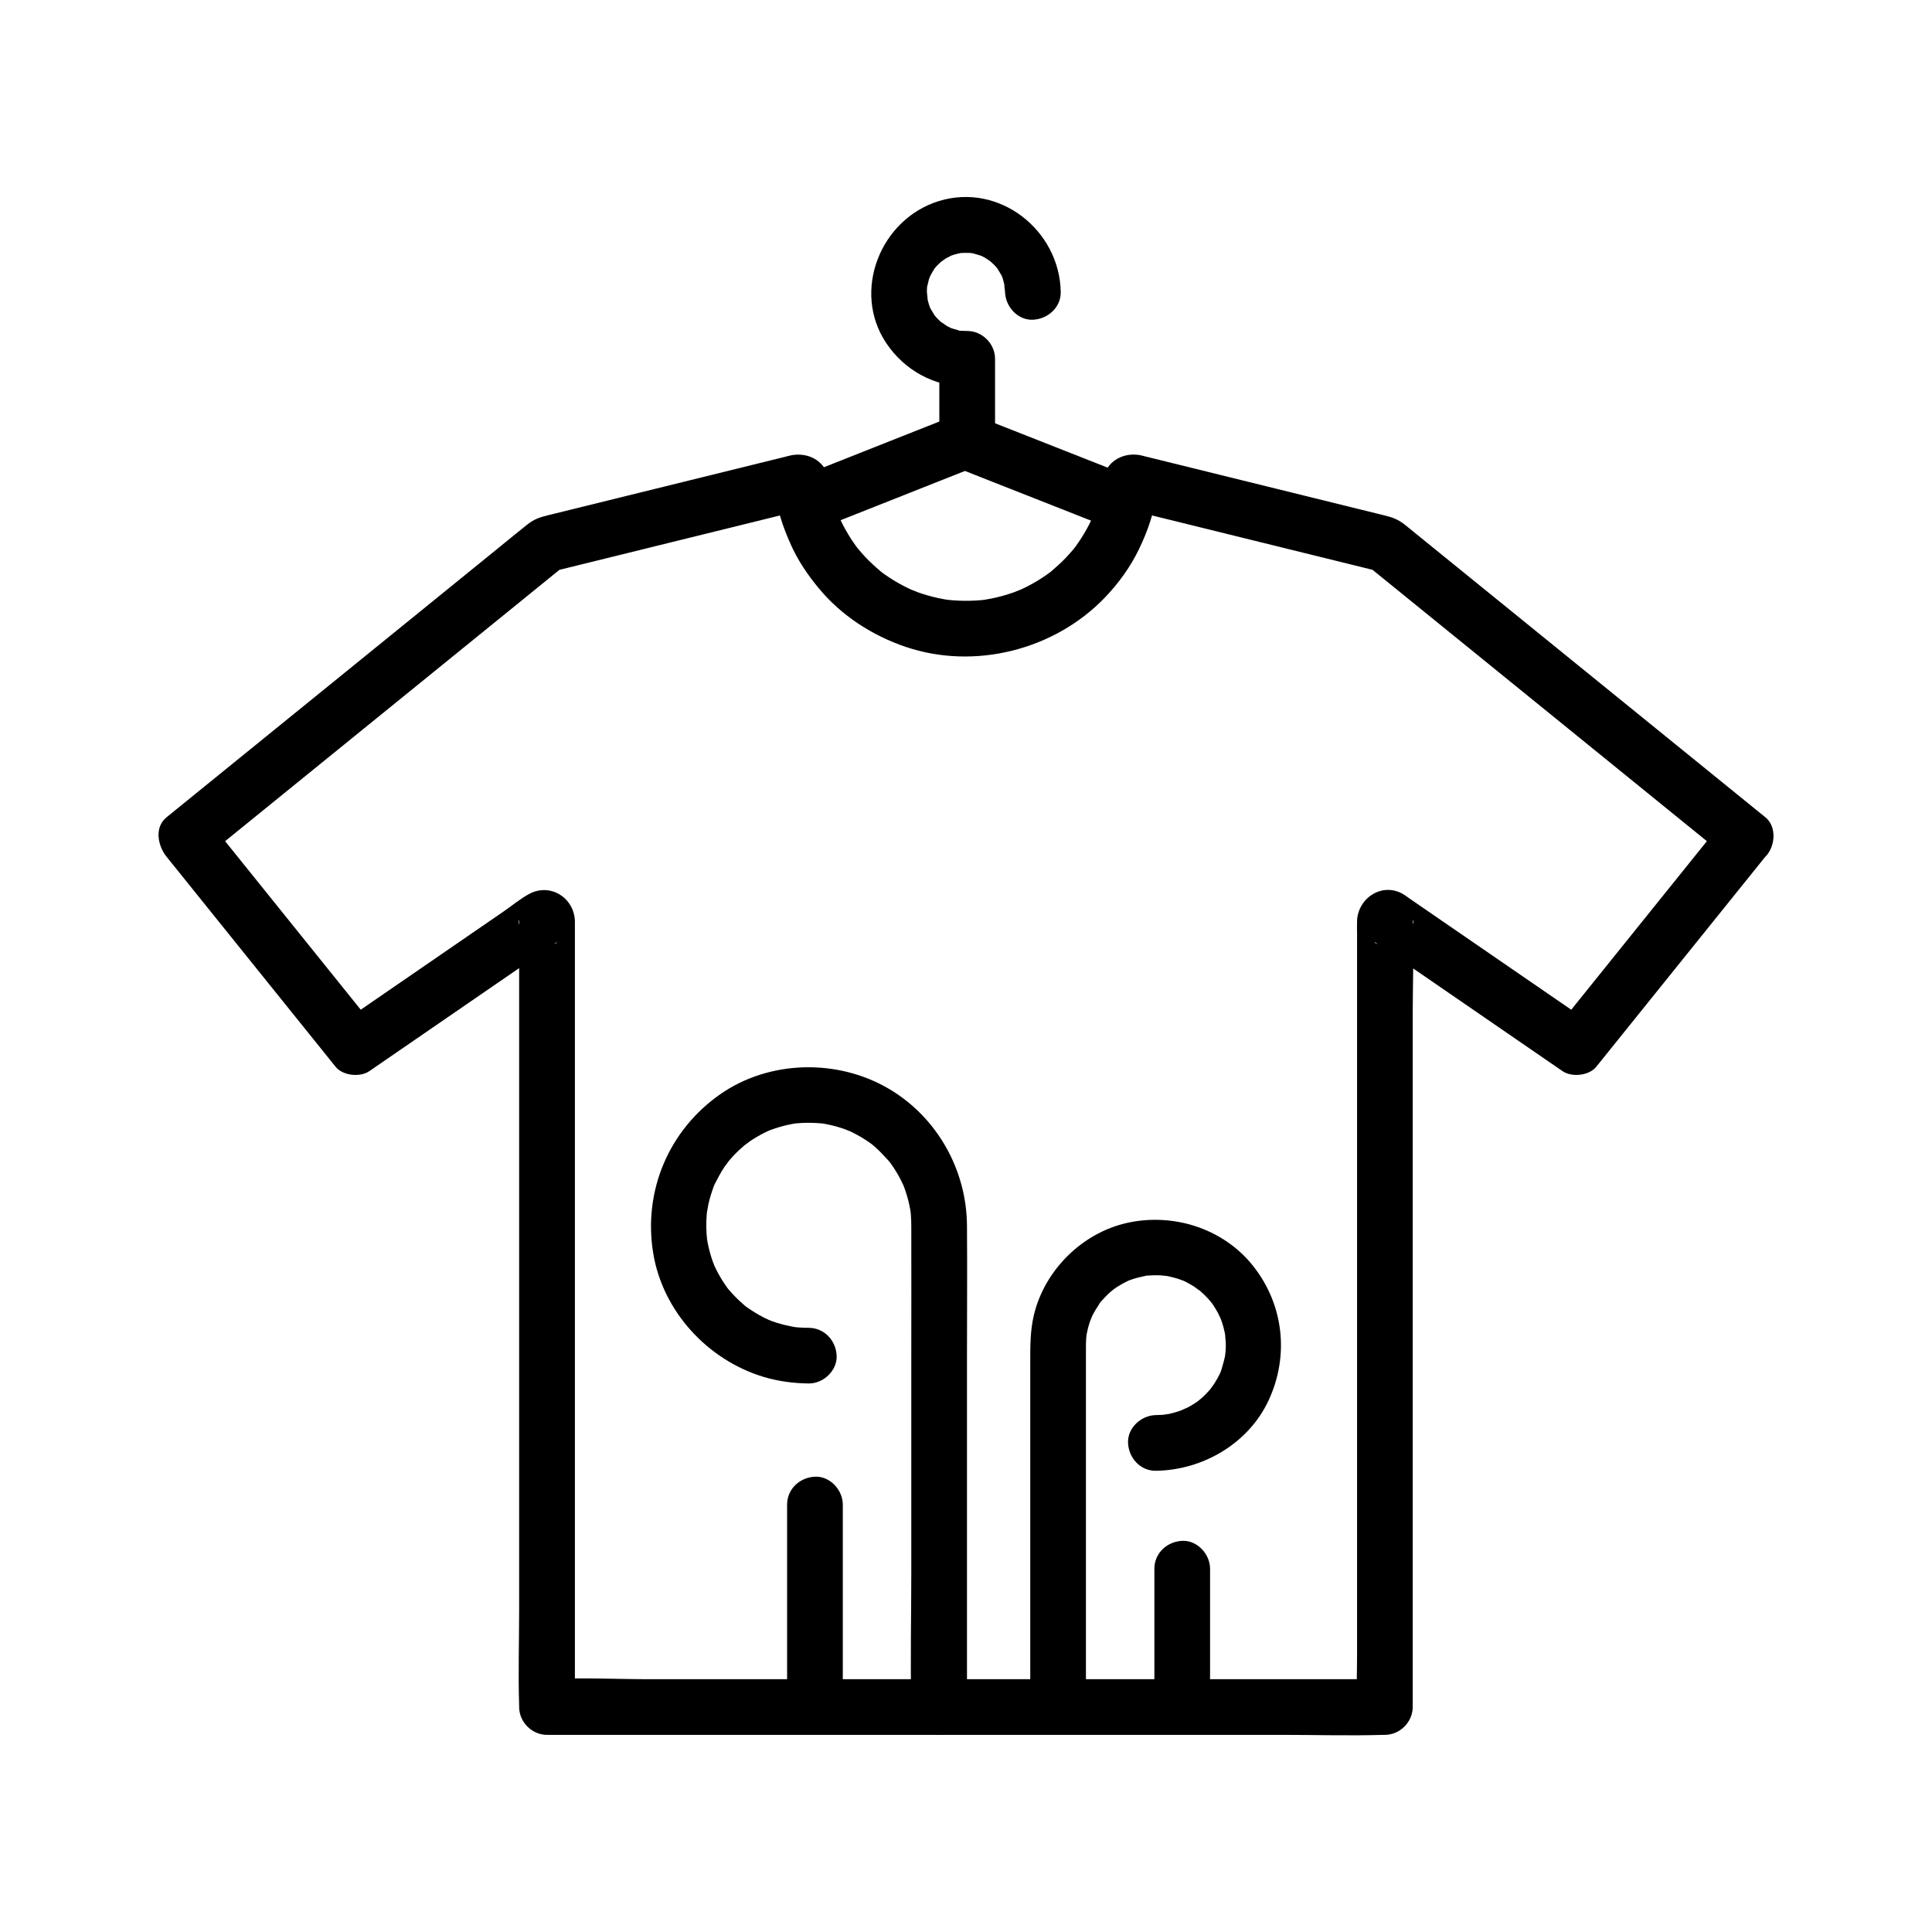
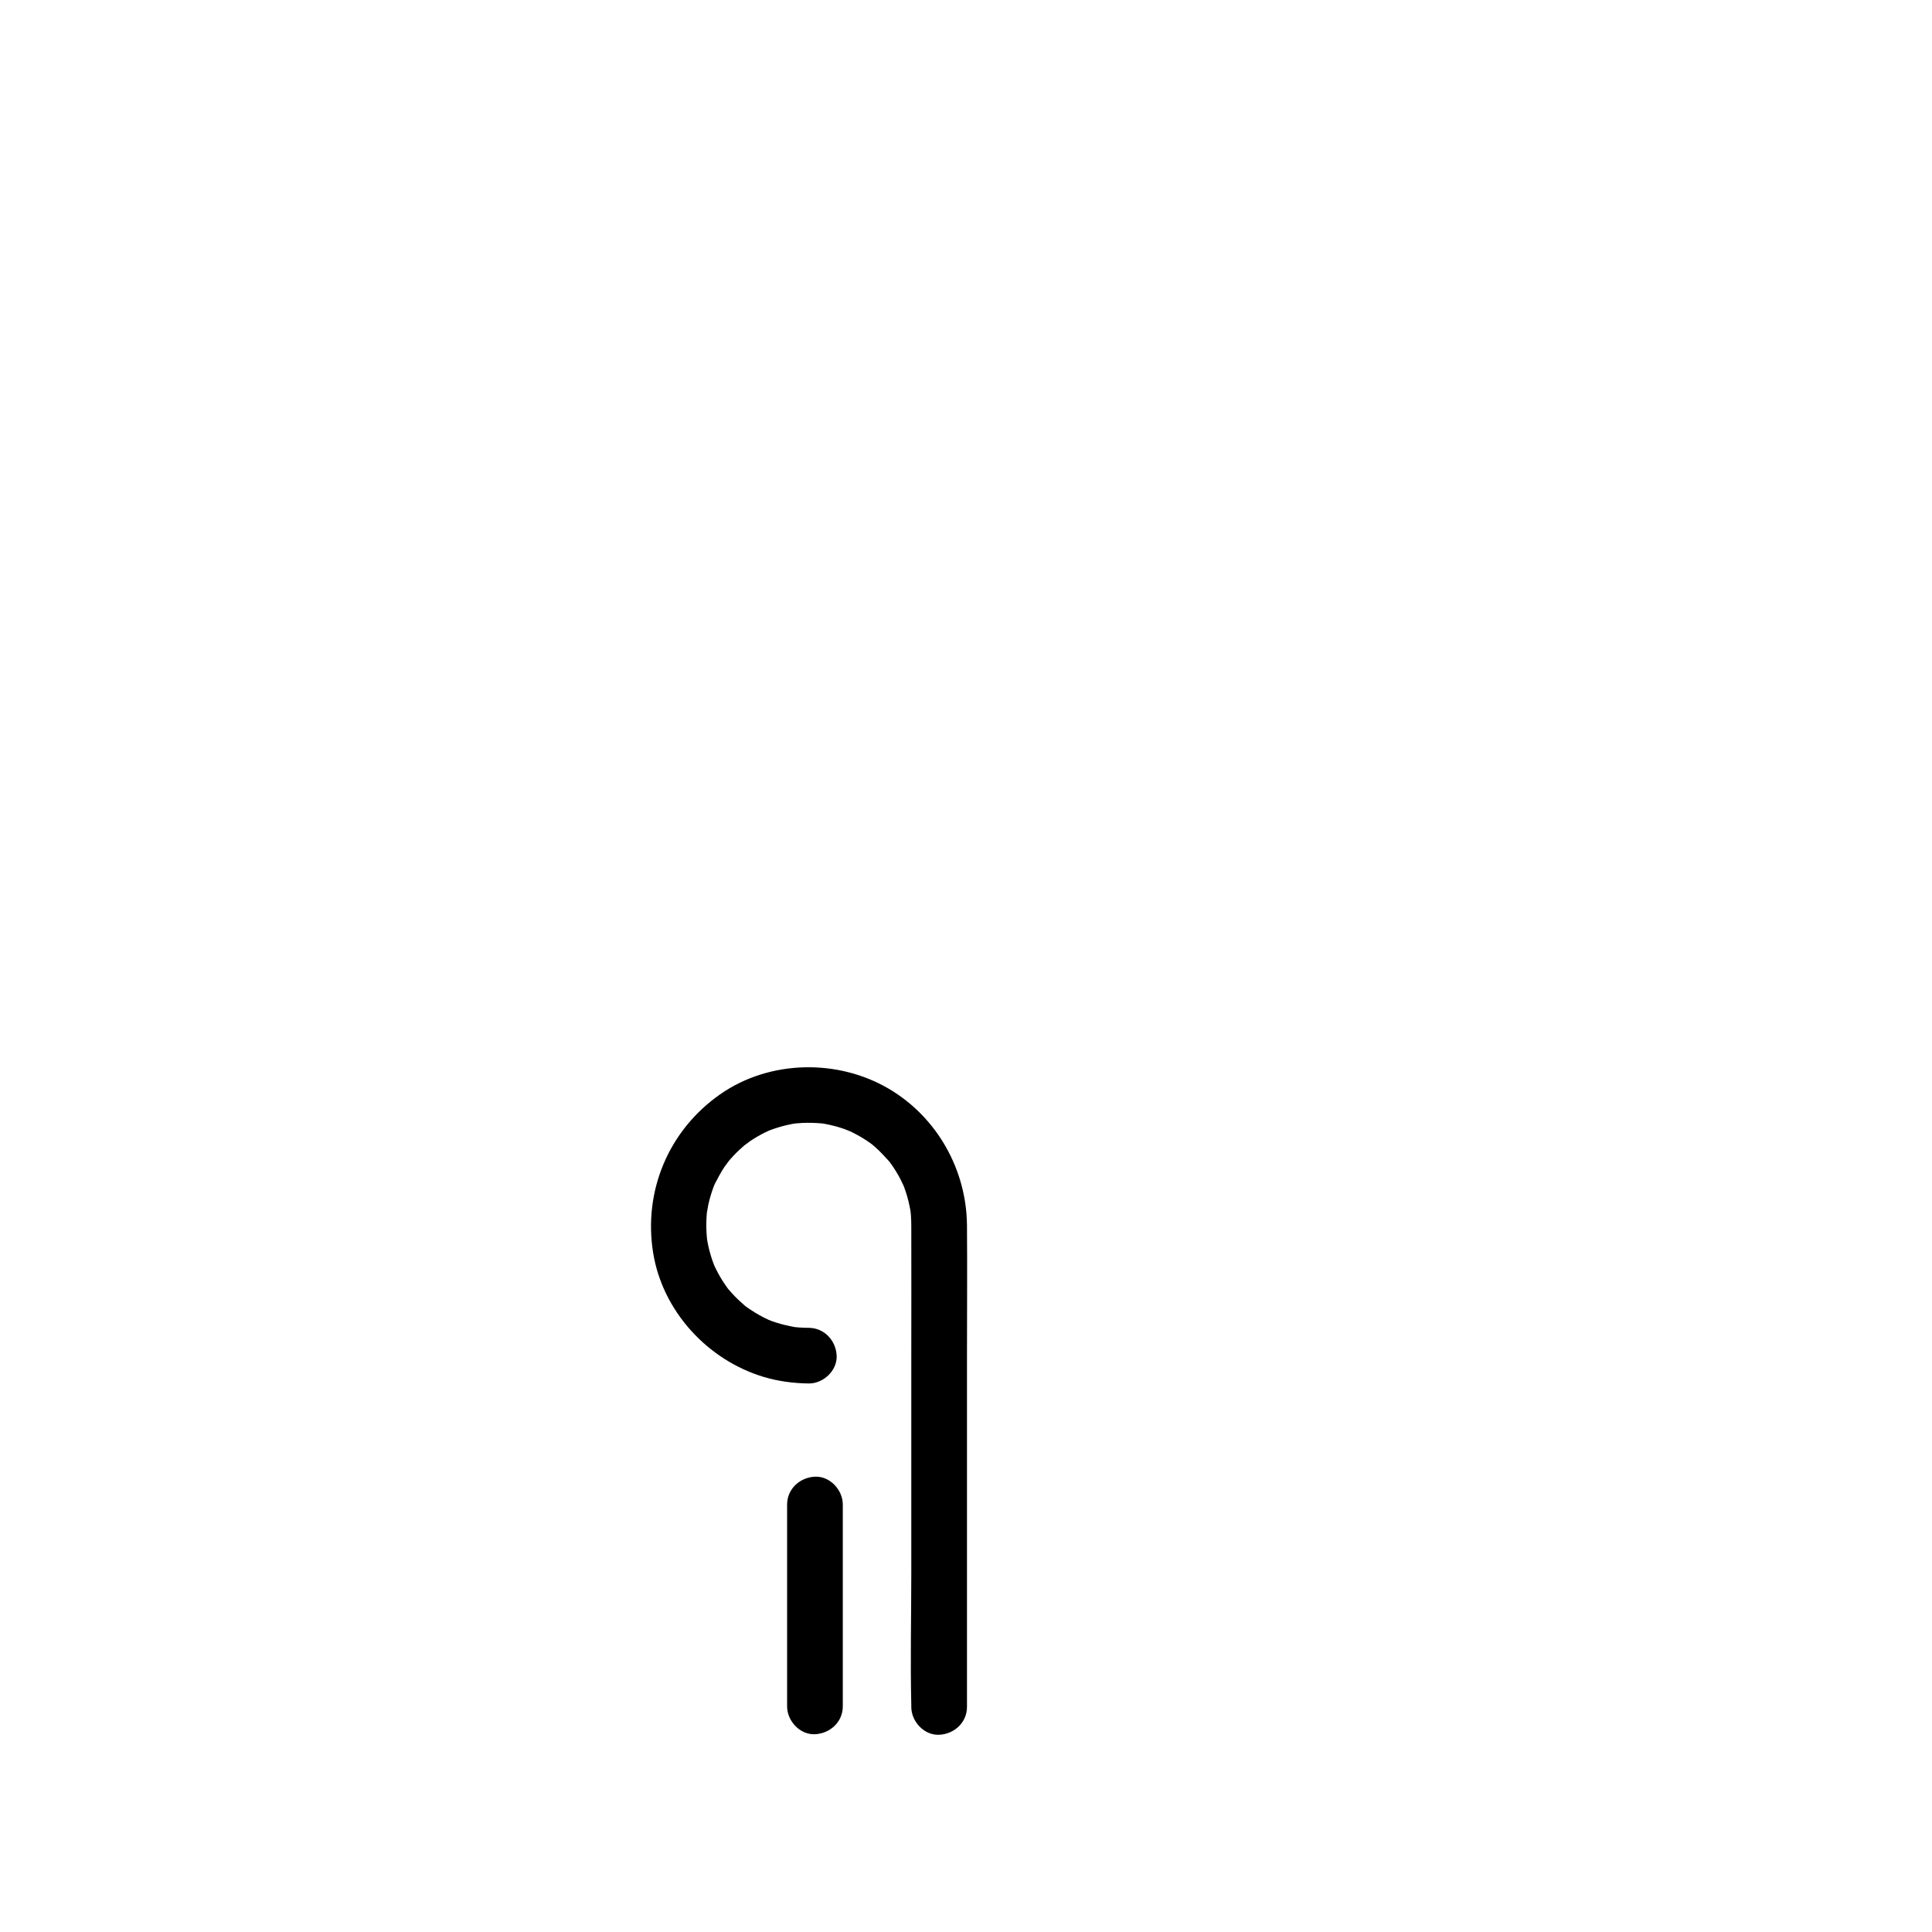
<svg xmlns="http://www.w3.org/2000/svg" fill="#000000" width="800px" height="800px" version="1.1" viewBox="144 144 512 512">
  <g>
-     <path d="m601.42 360.61c-13.082 16.254-26.164 32.512-39.246 48.766-1.852 2.305-3.707 4.606-5.559 6.91 2.981-0.383 5.961-0.77 8.941-1.152-15.934-10.957-31.867-21.914-47.805-32.871-0.637-0.438-1.258-0.938-1.926-1.324-5.535-3.211-11.918 1.02-12.188 7.051-0.047 1.098 0 2.211 0 3.309v18.867 68.742 76.035 27.344c0 4.484-0.184 9.016 0 13.496 0.008 0.203 0 0.402 0 0.605 2.461-2.461 4.922-4.922 7.379-7.379h-22.031-53.164-64.082-55.402c-8.941 0-18.043-0.492-26.973 0-0.129 0.008-0.262 0-0.391 0 2.461 2.461 4.922 4.922 7.379 7.379v-34.062-73.617-71.832-22.418-5.453c0-0.34 0.016-0.68 0-1.02-0.277-6.18-6.625-10.105-12.207-7.035-2.363 1.301-4.555 3.133-6.773 4.66-4.879 3.356-9.762 6.711-14.641 10.066-8.891 6.113-17.781 12.227-26.672 18.34-0.539 0.371-1.078 0.742-1.617 1.113 2.981 0.383 5.961 0.77 8.941 1.152-13.082-16.254-26.164-32.512-39.246-48.766-1.852-2.305-3.707-4.606-5.559-6.91v10.438c10.805-8.77 21.613-17.539 32.418-26.309 17.137-13.906 34.273-27.812 51.41-41.723 3.93-3.191 7.859-6.379 11.789-9.57-1.086 0.633-2.172 1.266-3.258 1.898 19.504-4.809 39.008-9.617 58.508-14.426 2.734-0.676 5.465-1.348 8.199-2.023h-3.922c0.195 0.074 0.391 0.148 0.586 0.223-1.469-1.129-2.941-2.262-4.41-3.391-0.723-1.371 0.016 1.629 0.121 2.141 0.23 1.094 0.504 2.184 0.82 3.258 0.742 2.523 1.734 4.965 2.812 7.359 1.879 4.176 4.453 7.941 7.371 11.461 5.969 7.203 14.129 12.48 22.953 15.473 18.309 6.215 39.469 0.848 52.824-13.047 3.578-3.723 6.715-8.047 8.98-12.699 1.195-2.453 2.25-5 3.078-7.598 0.371-1.172 0.699-2.356 0.969-3.555 0.102-0.438 0.191-0.879 0.281-1.32 0.066-0.344 0.758-2.941-0.012-1.48-1.469 1.129-2.941 2.262-4.41 3.391 0.195-0.074 0.391-0.148 0.586-0.223h-3.922c19.504 4.809 39.008 9.617 58.508 14.426 2.734 0.676 5.465 1.348 8.199 2.023-1.086-0.633-2.172-1.266-3.258-1.898 10.805 8.77 21.613 17.539 32.418 26.309 17.137 13.906 34.273 27.812 51.41 41.723 3.93 3.191 7.859 6.379 11.789 9.57 3.094 2.508 7.414 3.023 10.438 0 2.594-2.594 3.109-7.914 0-10.438-9.258-7.516-18.52-15.027-27.777-22.543-16.234-13.176-32.473-26.352-48.707-39.527-5.324-4.32-10.648-8.641-15.973-12.961-1.016-0.824-2.023-1.66-3.051-2.477-2-1.59-3.516-2.027-5.785-2.586-18.016-4.441-36.031-8.887-54.051-13.328-2.902-0.715-5.805-1.43-8.707-2.148-0.504-0.125-1.012-0.27-1.52-0.375-3.375-0.688-7.106 0.535-8.938 3.609-1.262 2.113-1.336 4.633-1.91 6.981-0.422 1.734-0.988 3.414-1.582 5.098-0.086 0.242-0.527 1.32 0 0.078-0.172 0.406-0.355 0.805-0.543 1.203-0.418 0.895-0.867 1.77-1.344 2.633-0.848 1.527-1.793 2.992-2.801 4.414-0.113 0.164-0.949 1.246-0.406 0.555s-0.316 0.371-0.445 0.523c-0.637 0.742-1.281 1.473-1.957 2.18-1.207 1.258-2.504 2.398-3.824 3.535-1.062 0.914-0.285 0.23-0.047 0.051-0.438 0.324-0.879 0.641-1.324 0.953-0.809 0.559-1.633 1.09-2.473 1.594-1.508 0.898-3.066 1.695-4.664 2.418 1.273-0.574-0.875 0.328-1.312 0.484-1.047 0.371-2.109 0.703-3.184 0.996-0.867 0.234-1.738 0.441-2.617 0.625-0.457 0.094-2.832 0.488-1.391 0.293-1.945 0.262-3.922 0.359-5.883 0.344-0.93-0.008-1.855-0.043-2.781-0.109-0.457-0.031-0.918-0.07-1.375-0.117-0.211-0.02-1.629-0.227-0.719-0.078 0.91 0.148-0.496-0.098-0.699-0.137-0.445-0.082-0.887-0.168-1.328-0.262-0.984-0.211-1.965-0.453-2.934-0.734-0.855-0.246-1.699-0.52-2.539-0.816-0.316-0.113-2.668-1.102-1.312-0.484-1.797-0.82-3.543-1.719-5.223-2.758-0.742-0.457-1.469-0.938-2.184-1.438-0.355-0.25-0.707-0.508-1.055-0.766 1.062 0.789 0.152 0.117-0.047-0.051-1.484-1.277-2.934-2.57-4.269-4.008-0.594-0.637-1.145-1.305-1.719-1.957-0.168-0.191-0.867-1.094-0.059-0.039-0.266-0.344-0.52-0.699-0.77-1.051-1.074-1.512-2.051-3.09-2.926-4.727-0.414-0.773-0.805-1.559-1.168-2.356-0.086-0.184-0.617-1.457-0.285-0.633 0.332 0.828-0.164-0.469-0.234-0.66-0.656-1.777-1.199-3.594-1.621-5.441-0.488-2.16-0.555-4.391-1.754-6.328-1.926-3.106-5.5-4.266-8.961-3.606-0.559 0.105-1.109 0.273-1.66 0.41-17.707 4.367-35.414 8.734-53.121 13.098-3.223 0.793-6.441 1.59-9.664 2.383-2.219 0.547-3.664 0.992-5.625 2.562-3.309 2.648-6.582 5.34-9.871 8.012-15.32 12.434-30.637 24.863-45.957 37.297-12.543 10.176-25.082 20.355-37.625 30.531-0.672 0.547-1.348 1.094-2.019 1.641-3.324 2.695-2.281 7.602 0 10.438 13.082 16.254 26.164 32.512 39.246 48.766 1.852 2.305 3.707 4.606 5.559 6.91 1.906 2.367 6.477 2.852 8.941 1.152 14.5-9.969 29-19.941 43.5-29.91 1.488-1.023 2.981-2.047 4.469-3.074 0.438-0.301 0.891-0.582 1.312-0.902 0.82-0.621 0.539 0.109-0.812 0.344-1.895-0.246-3.793-0.496-5.688-0.742 0.137 0.078 0.273 0.156 0.406 0.234-1.129-1.469-2.262-2.941-3.391-4.41-0.469-1.266-0.062-2.012-0.094-1.133-0.012 0.355 0 0.715 0 1.07v4.121 15.125 49.926 60.164 52.012c0 8.426-0.277 16.902 0 25.324 0.004 0.121 0 0.242 0 0.367 0 3.988 3.383 7.379 7.379 7.379h22.031 53.164 64.082 55.402c8.977 0 18 0.27 26.973 0 0.129-0.004 0.262 0 0.391 0 3.988 0 7.379-3.383 7.379-7.379v-20.684-49.926-60.164-52.012c0-8.418 0.328-16.91 0-25.324-0.035-0.867 0.387-0.168-0.094 1.133-1.129 1.469-2.262 2.941-3.391 4.41 0.137-0.078 0.273-0.156 0.406-0.234-1.895 0.246-3.793 0.496-5.688 0.742-1.414-0.242-1.625-0.969-0.934-0.426 0.309 0.242 0.656 0.449 0.98 0.672 1.199 0.824 2.398 1.648 3.598 2.473 3.941 2.711 7.883 5.418 11.82 8.129 8.922 6.133 17.84 12.266 26.758 18.398 2.082 1.434 4.164 2.863 6.246 4.297 2.438 1.676 7.019 1.234 8.941-1.152 13.082-16.254 26.164-32.512 39.246-48.766 1.852-2.305 3.707-4.606 5.559-6.91 2.496-3.102 3.031-7.406 0-10.438-2.566-2.574-7.906-3.109-10.418 0.012z" />
    <path d="m358.33 495.89c-0.914-0.008-1.82-0.035-2.731-0.105-0.336-0.027-0.672-0.062-1.008-0.094-1.176-0.113 1.125 0.203-0.031-0.012-1.629-0.301-3.234-0.66-4.812-1.164-0.828-0.266-1.648-0.559-2.449-0.891 1.305 0.539-0.488-0.266-0.887-0.469-1.531-0.781-2.981-1.688-4.391-2.664-0.262-0.18-0.523-0.371-0.777-0.566 1.086 0.836 0.191 0.137-0.004-0.047-0.547-0.508-1.121-0.984-1.66-1.5-0.613-0.594-1.203-1.207-1.773-1.84-0.215-0.238-0.414-0.488-0.629-0.723-1.355-1.469 0.445 0.66-0.234-0.262-0.953-1.293-1.824-2.644-2.594-4.055-0.359-0.664-0.688-1.34-1.012-2.019-0.367-0.762 0.055 0.168 0.098 0.277-0.207-0.5-0.395-1.012-0.574-1.523-0.547-1.551-0.98-3.141-1.301-4.758-0.086-0.438-0.156-0.875-0.23-1.312 0.02 0.117 0.133 1.176 0.047 0.297-0.102-1.016-0.176-2.031-0.195-3.055-0.031-1.59 0.043-3.184 0.23-4.766-0.188 1.582 0.215-1.004 0.285-1.328 0.188-0.859 0.406-1.711 0.66-2.551 0.219-0.73 0.473-1.449 0.73-2.168 0.07-0.195 0.598-1.457 0.234-0.625-0.332 0.766 0.109-0.215 0.156-0.301 0.801-1.527 1.578-3.039 2.543-4.473 0.184-0.277 1.719-2.231 0.754-1.078 0.48-0.57 0.961-1.137 1.469-1.688 1.09-1.176 2.269-2.246 3.492-3.277-1.09 0.918 0.691-0.492 1.078-0.754 0.621-0.418 1.258-0.816 1.906-1.191 0.648-0.379 1.312-0.734 1.984-1.07 0.387-0.191 0.777-0.371 1.168-0.555-0.961 0.445-0.23 0.086 0.34-0.121 1.445-0.52 2.898-0.973 4.398-1.316 0.43-0.098 0.863-0.188 1.301-0.27 0.211-0.039 1.594-0.266 0.668-0.129-0.855 0.125 0.25-0.023 0.355-0.031 0.562-0.047 1.125-0.094 1.691-0.121 1.711-0.082 3.414-0.02 5.121 0.121 0.102 0.008 1.207 0.156 0.355 0.031-0.926-0.137 0.457 0.09 0.668 0.129 0.977 0.184 1.941 0.406 2.898 0.672 0.734 0.207 1.465 0.438 2.184 0.691 0.426 0.148 2.231 0.938 0.953 0.344 1.562 0.727 3.074 1.527 4.523 2.465 0.629 0.406 1.238 0.836 1.844 1.277 0.906 0.664-0.824-0.715 0.016 0.031 0.238 0.211 0.488 0.41 0.73 0.621 1.289 1.133 2.418 2.387 3.578 3.644 0.18 0.195 0.879 1.09 0.047 0.004 0.195 0.254 0.387 0.512 0.566 0.777 0.426 0.617 0.852 1.23 1.246 1.867 0.453 0.73 0.875 1.477 1.273 2.238 0.23 0.441 1.148 2.469 0.613 1.172 0.621 1.512 1.121 3.078 1.516 4.664 0.188 0.75 0.32 1.512 0.484 2.269 0.062 0.281 0.191 1.441 0.027 0.027 0.051 0.445 0.098 0.895 0.133 1.344 0.078 1.02 0.102 2.039 0.105 3.059 0.039 11.289 0 22.574 0 33.863v57.715c0 11.719-0.281 23.473 0 35.188 0.004 0.184 0 0.367 0 0.551 0 3.859 3.394 7.559 7.379 7.379 4-0.18 7.379-3.242 7.379-7.379v-32.441-60.574c0-11.523 0.09-23.047 0-34.57-0.117-14.734-7.863-28.598-20.578-36.152-13.625-8.094-31.785-7.742-44.844 1.391-13.645 9.543-20.414 25.641-17.738 42.066 2.516 15.453 14.461 28.402 29.359 32.848 3.824 1.141 7.894 1.672 11.883 1.711 3.859 0.039 7.559-3.422 7.379-7.379-0.199-4.019-3.262-7.328-7.398-7.367z" />
-     <path d="m450.31 533.77c12.395-0.16 24.508-7.184 29.848-18.586 5.578-11.91 4.051-25.559-4.184-35.836-7.891-9.848-21.137-14-33.332-11.258-11.902 2.676-21.82 12.543-24.648 24.395-0.988 4.144-0.969 8.238-0.969 12.438v15.988 45.242 30.062c0 3.859 3.394 7.559 7.379 7.379 4-0.18 7.379-3.242 7.379-7.379v-64.285-29.762c0-0.562-0.008-1.125 0-1.688 0.008-0.574 0.02-1.145 0.059-1.715 0.023-0.379 0.227-1.867-0.004-0.391 0.207-1.312 0.516-2.606 0.922-3.871 0.133-0.418 0.285-0.824 0.434-1.238-0.543 1.527 0.195-0.414 0.301-0.621 0.582-1.164 1.273-2.234 1.984-3.324 1.098-1.684-0.957 0.922 0.426-0.531 0.441-0.465 0.855-0.957 1.309-1.41 0.301-0.301 0.613-0.598 0.93-0.883 0.148-0.137 1.797-1.445 0.492-0.473 0.859-0.641 1.766-1.227 2.703-1.754 0.566-0.32 1.145-0.602 1.727-0.891 0.777-0.352 0.789-0.359 0.035-0.016 0.41-0.156 0.82-0.301 1.238-0.434 1.055-0.34 2.129-0.566 3.211-0.809 2.055-0.465-1.418 0.008 0.711-0.086 0.457-0.02 0.91-0.059 1.367-0.07 0.688-0.02 1.379-0.008 2.066 0.027 0.211 0.012 2.422 0.285 0.73 0.02 1.312 0.207 2.606 0.516 3.871 0.922 0.184 0.059 2.207 0.824 0.68 0.18 0.598 0.25 1.18 0.543 1.754 0.848 0.57 0.305 1.129 0.629 1.676 0.973 0.262 0.164 2.34 1.754 1.113 0.727 0.984 0.824 1.922 1.699 2.785 2.652 0.137 0.148 1.445 1.797 0.473 0.492 0.383 0.516 0.746 1.051 1.09 1.594 0.344 0.547 0.668 1.105 0.973 1.676 0.113 0.215 1.016 2.219 0.723 1.473-0.398-1.004 0.324 1.012 0.309 0.957 0.27 0.84 0.496 1.691 0.68 2.555 0.09 0.434 0.172 0.875 0.242 1.316-0.262-1.668 0.035 1.105 0.047 1.418 0.02 0.688 0.012 1.379-0.027 2.066-0.008 0.18-0.273 2.359-0.02 0.73-0.242 1.547-0.707 2.992-1.129 4.492-0.07 0.254-0.512 1.336 0.027 0.059-0.336 0.793-0.734 1.57-1.156 2.32-0.266 0.469-0.543 0.926-0.836 1.379-0.18 0.277-1.555 2.043-0.551 0.844-0.824 0.984-1.699 1.922-2.652 2.785-0.148 0.137-1.797 1.445-0.492 0.473-0.688 0.512-1.406 0.988-2.144 1.43-0.371 0.219-0.746 0.434-1.125 0.633-0.289 0.152-2.711 1.133-1.195 0.598-1.246 0.441-2.496 0.836-3.793 1.113-0.223 0.047-2.371 0.316-0.688 0.152-0.91 0.09-1.816 0.129-2.734 0.145-3.859 0.051-7.559 3.359-7.379 7.379 0.164 3.953 3.231 7.434 7.367 7.379z" />
    <path d="m367.35 596.21v-46.891-6.602c0-3.859-3.394-7.559-7.379-7.379-4 0.18-7.379 3.242-7.379 7.379v46.891 6.602c0 3.859 3.394 7.559 7.379 7.379 3.996-0.18 7.379-3.242 7.379-7.379z" />
-     <path d="m464.68 596.21v-36.492c0-3.859-3.394-7.559-7.379-7.379-4 0.18-7.379 3.242-7.379 7.379v36.492c0 3.859 3.394 7.559 7.379 7.379 4-0.18 7.379-3.242 7.379-7.379z" />
-     <path d="m359.5 284.74c12.273-4.863 24.551-9.723 36.824-14.586 1.785-0.707 3.574-1.414 5.359-2.121h-3.922c12.449 4.906 24.898 9.812 37.348 14.719 1.785 0.703 3.57 1.406 5.352 2.109 3.602 1.418 8.258-1.555 9.078-5.156 0.969-4.246-1.301-7.559-5.156-9.078-12.5-4.926-25-9.852-37.504-14.777-1.672-0.66-3.398-1.559-5.141-2.027-2.731-0.73-4.57 0.211-6.941 1.148-7.18 2.844-14.355 5.688-21.535 8.527-5.898 2.336-11.793 4.672-17.691 7.008-3.703 1.465-6.293 4.938-5.156 9.078 0.977 3.527 5.359 6.633 9.086 5.156z" />
-     <path d="m407.7 260.92v-21.828c0-3.988-3.383-7.379-7.379-7.379-0.559 0-1.117-0.031-1.676-0.051-1.672-0.059 0.785 0.336-0.66-0.133-0.828-0.27-1.668-0.441-2.481-0.766 1.465 0.586-0.242-0.184-0.547-0.359-0.301-0.172-2.336-1.703-1.113-0.656-0.48-0.414-0.949-0.84-1.391-1.293-0.293-0.305-0.574-0.617-0.848-0.941 0.496 0.668 0.5 0.656 0.012-0.027-0.32-0.547-0.641-1.105-0.977-1.645-0.363-0.766-0.383-0.762-0.055 0.012-0.156-0.402-0.301-0.809-0.426-1.223-0.195-0.629-0.328-1.262-0.473-1.902 0.363 1.621-0.047-0.965-0.047-1.371 0-0.672 0.027-1.352 0.113-2.019-0.223 1.711 0.312-0.938 0.406-1.254 0.152-0.496 0.77-1.777 0.195-0.637 0.387-0.766 0.828-1.477 1.262-2.215 0.488-0.684 0.484-0.695-0.012-0.027 0.203-0.246 0.414-0.48 0.629-0.711 0.535-0.512 1.043-1.043 1.605-1.527-1.195 1.027 0.531-0.312 0.836-0.492 0.293-0.176 2.324-1.121 0.82-0.523 0.703-0.281 1.43-0.504 2.164-0.688 0.316-0.082 0.637-0.156 0.961-0.215-0.875 0.086-0.867 0.086 0.016 0.004 0.793-0.027 1.574-0.062 2.371-0.02 0.336 0.016 0.672 0.043 1.004 0.082-0.867-0.109-0.867-0.086-0.008 0.07 0.723 0.234 1.461 0.395 2.18 0.652 0.5 0.188 0.406 0.148-0.281-0.121 0.383 0.184 0.762 0.383 1.133 0.594 0.211 0.121 2 1.348 1.359 0.844-0.645-0.504 0.98 0.938 1.145 1.105 0.293 0.305 0.574 0.617 0.848 0.941-0.434-0.582-0.496-0.66-0.195-0.23 0.418 0.617 0.762 1.273 1.156 1.902 0.363 0.766 0.383 0.762 0.055-0.012 0.121 0.301 0.227 0.605 0.324 0.914 0.207 0.738 0.406 1.461 0.574 2.211-0.367-1.625 0.043 0.973 0.047 1.371 0.074 3.856 3.344 7.562 7.379 7.379 3.938-0.176 7.457-3.246 7.379-7.379-0.309-16.348-16.273-29.016-32.312-24.066-15.449 4.766-23.141 23.871-13.926 37.641 4.828 7.219 12.734 11.539 21.445 11.539-2.461-2.461-4.922-4.922-7.379-7.379v21.828c0 3.859 3.394 7.559 7.379 7.379 4.004-0.176 7.387-3.242 7.387-7.379z" />
  </g>
</svg>